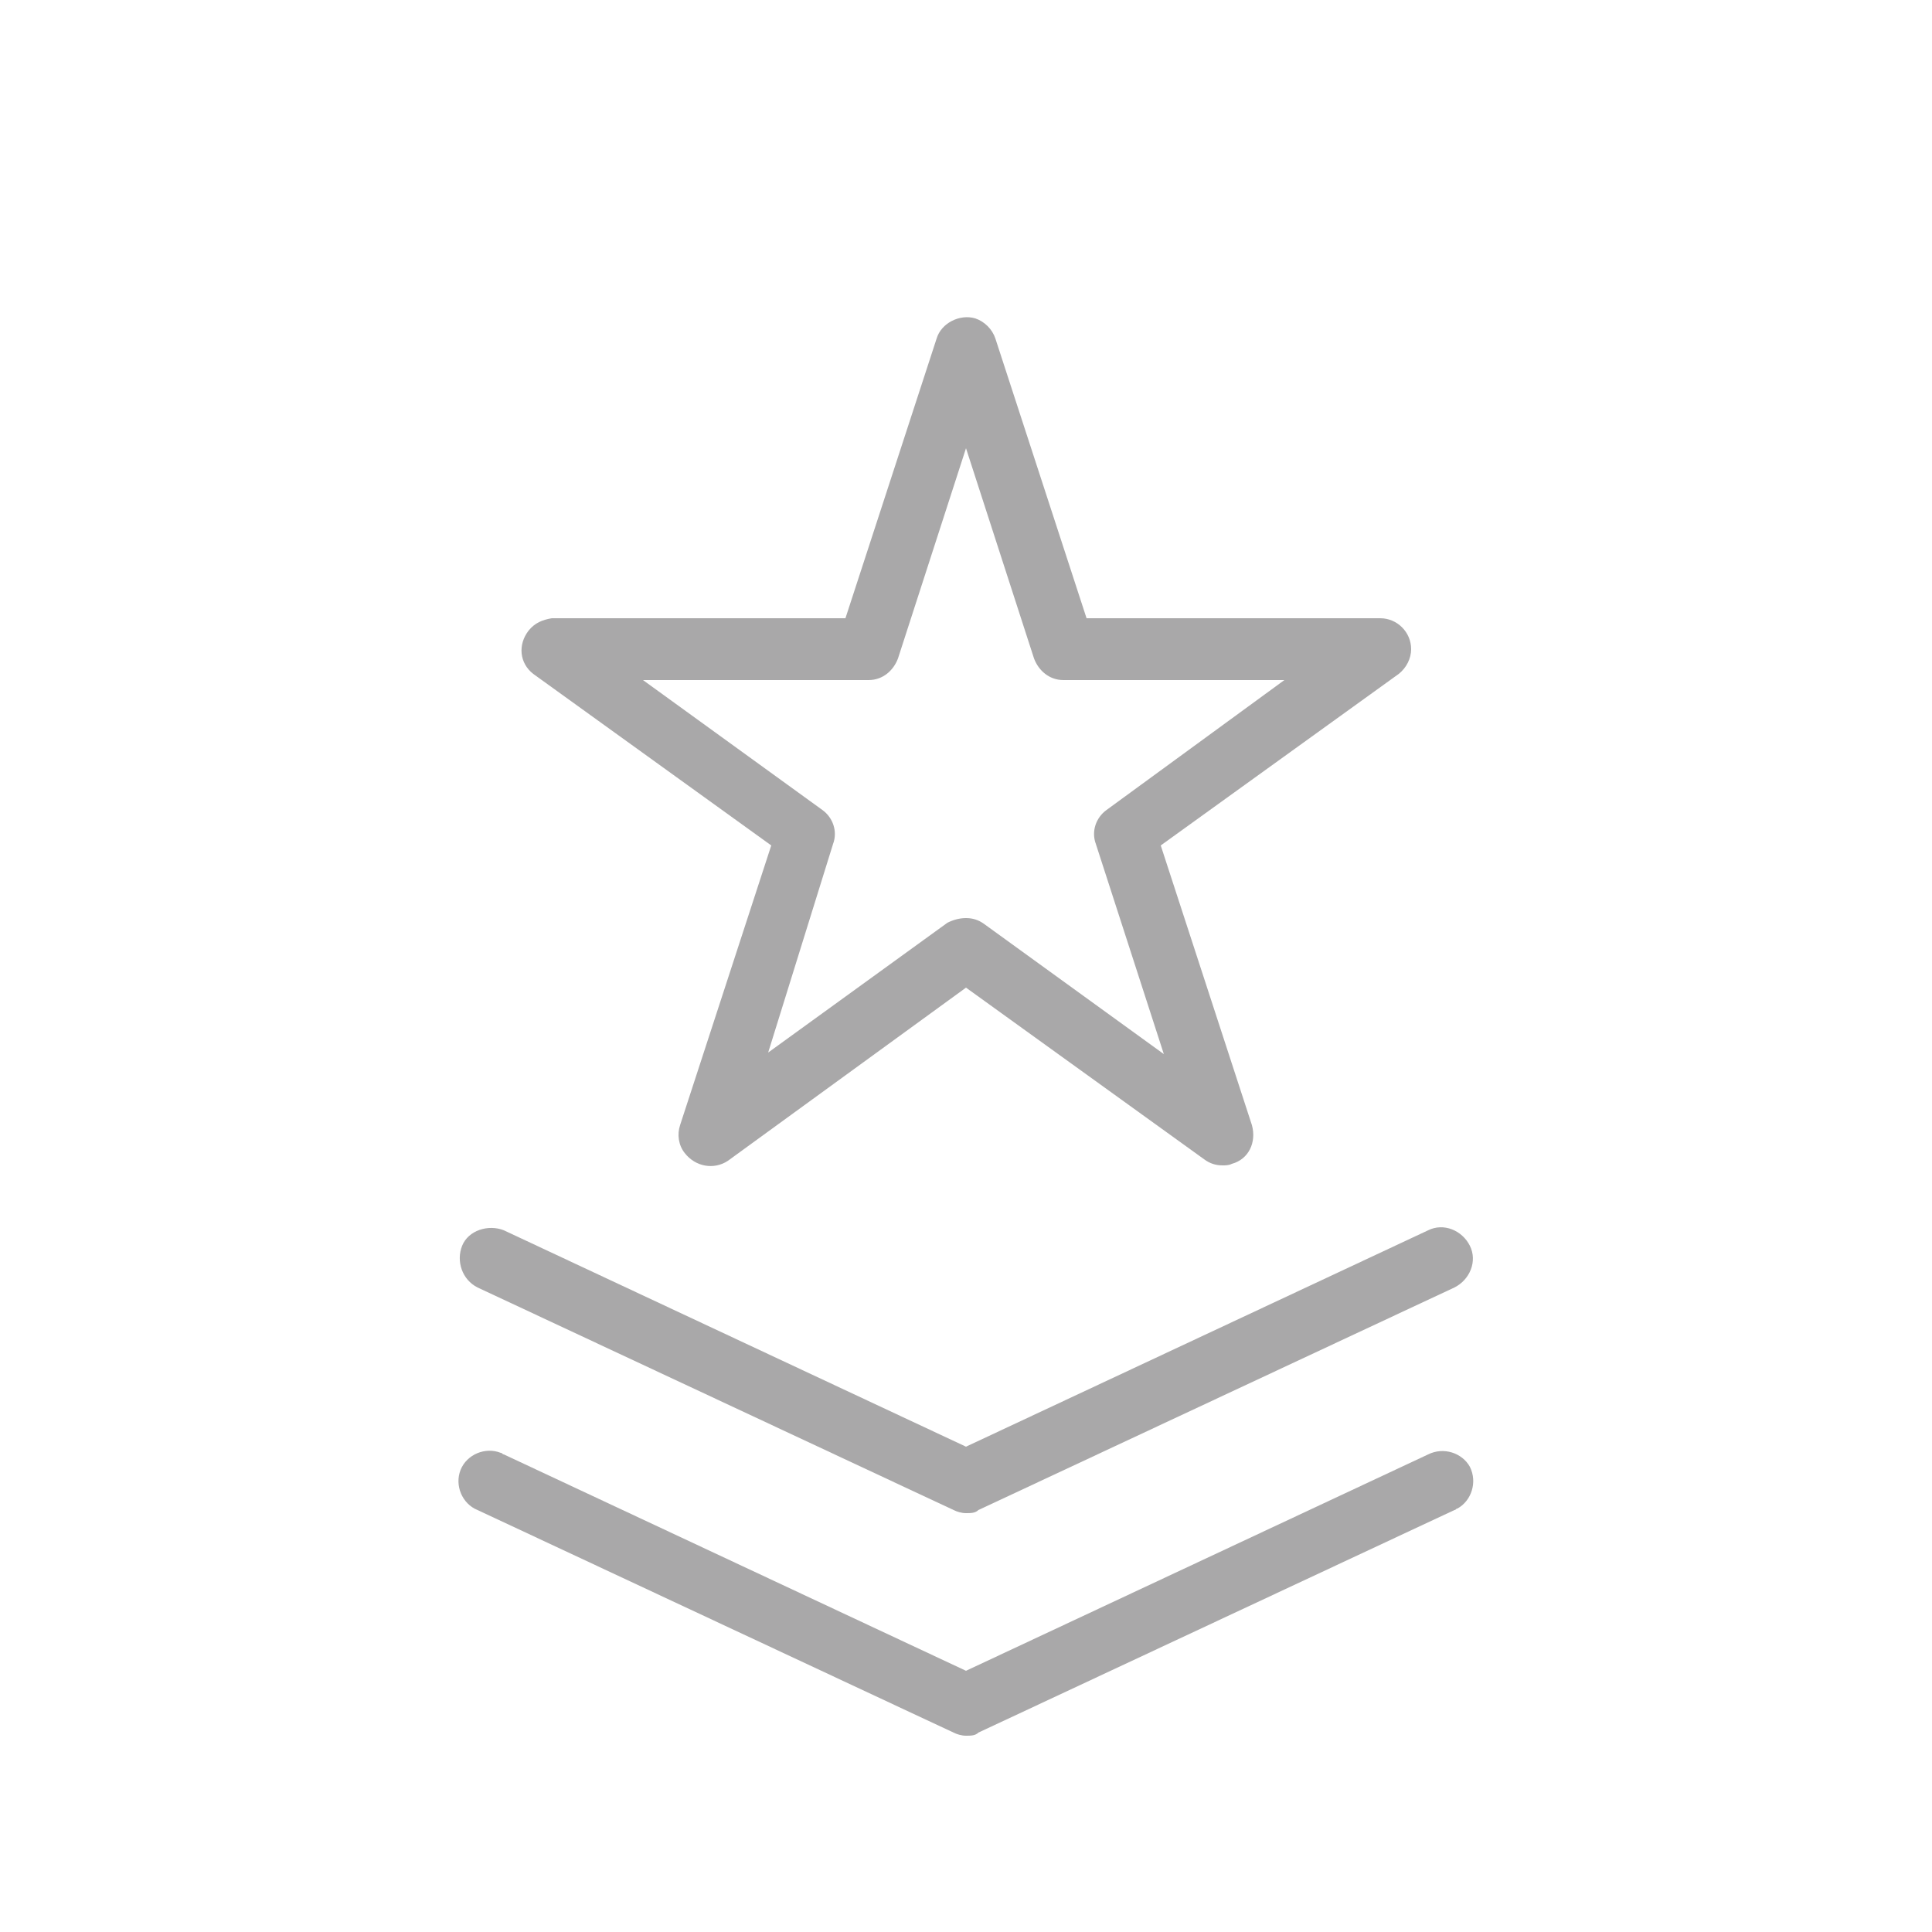
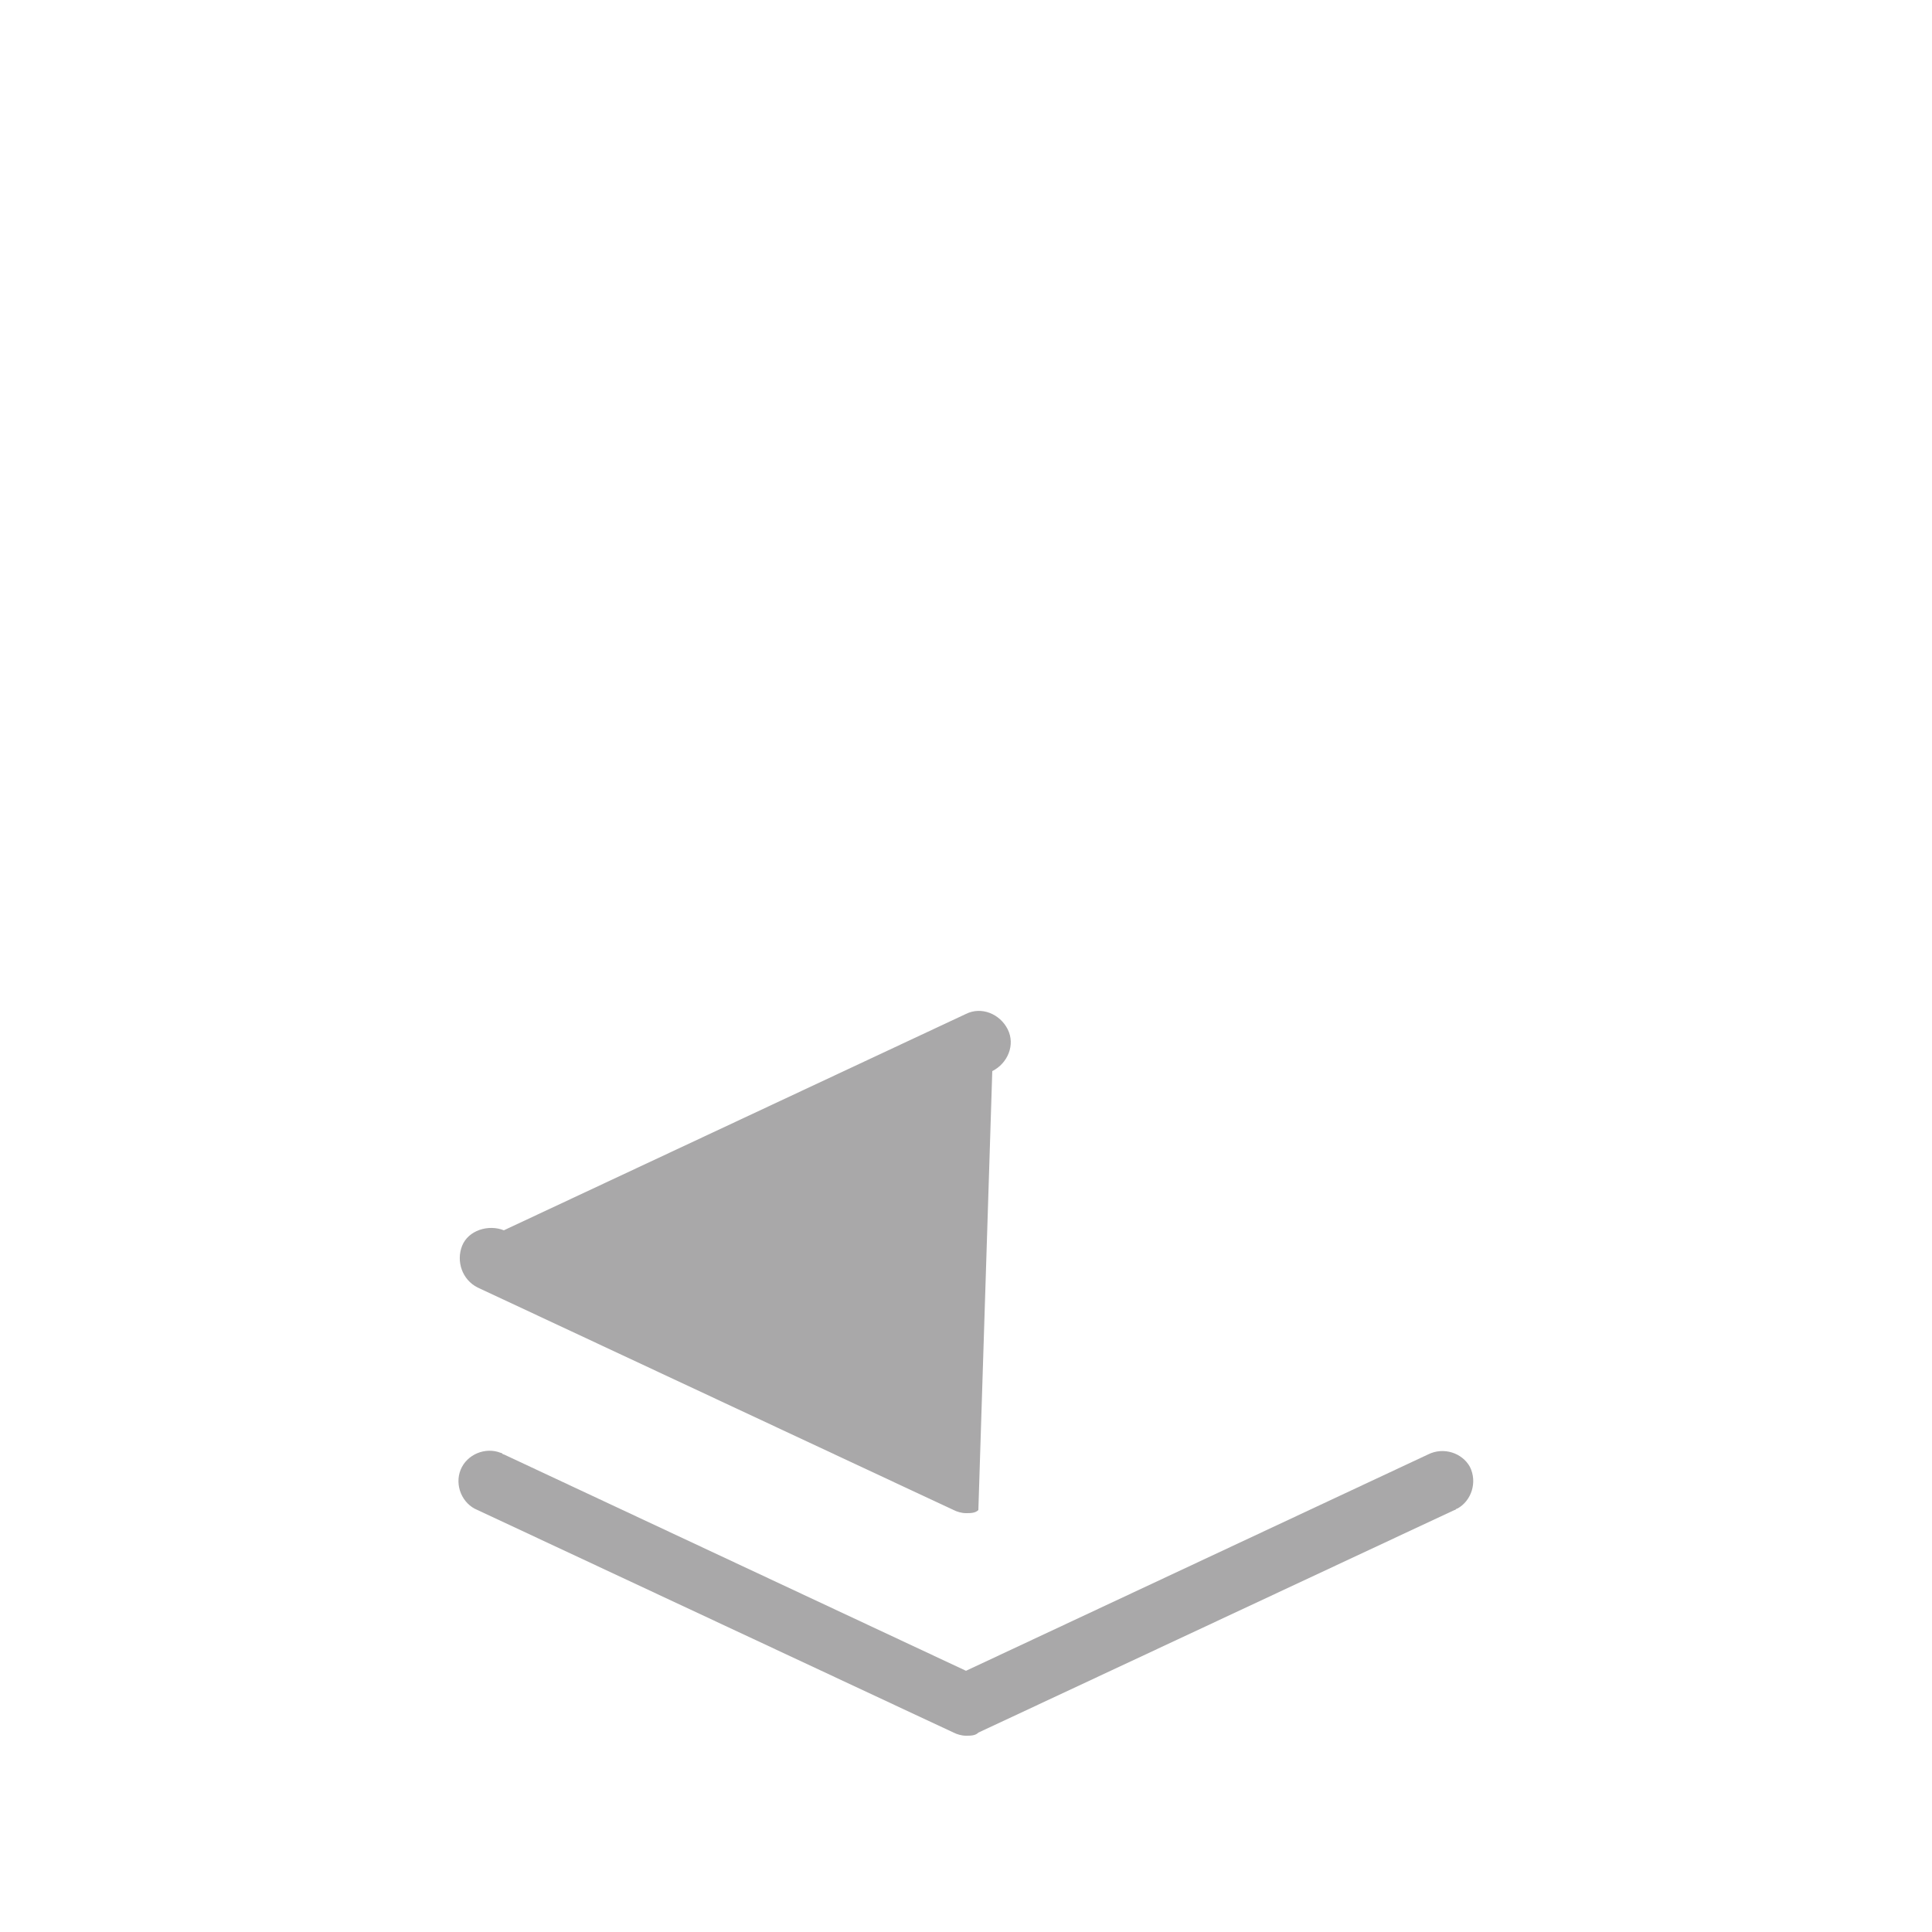
<svg xmlns="http://www.w3.org/2000/svg" version="1.1" id="Layer_1" x="0px" y="0px" viewBox="0 0 125 125" style="enable-background:new 0 0 125 125;" xml:space="preserve">
  <style type="text/css">
	.st0{fill:#A9A8A9;}
</style>
-   <path class="st0" d="M79.1,75.4c-0.4,0-0.8-0.1-1.2-0.4L62.5,63.9L47.1,75.1c-0.9,0.6-2.1,0.4-2.8-0.5c-0.4-0.5-0.5-1.2-0.3-1.8  l5.9-18.1L34.5,43.6c-0.9-0.7-1-1.9-0.3-2.8c0.4-0.5,0.9-0.7,1.5-0.8h19l5.9-18.1c0.3-1,1.5-1.6,2.5-1.3c0.6,0.2,1.1,0.7,1.3,1.3  L70.3,40h19c1.1,0,2,0.9,2,2c0,0.6-0.3,1.2-0.8,1.6L75.1,54.7L81,72.8c0.3,1.1-0.2,2.2-1.3,2.5C79.5,75.4,79.3,75.4,79.1,75.4  L79.1,75.4z M62.5,59.4c0.4,0,0.8,0.1,1.2,0.4l11.6,8.4l-4.4-13.6c-0.3-0.8,0-1.7,0.7-2.2L83.1,44H68.8c-0.9,0-1.6-0.6-1.9-1.4  L62.5,29l-4.4,13.6c-0.3,0.8-1,1.4-1.9,1.4H41.6l11.6,8.4c0.7,0.5,1,1.4,0.7,2.2l-4.2,13.5l11.6-8.4C61.7,59.5,62.1,59.4,62.5,59.4  L62.5,59.4z" />
-   <path class="st0" d="M62.5,97.9c-0.3,0-0.6-0.1-0.8-0.2L30.9,83.3c-1-0.5-1.4-1.7-1-2.7s1.7-1.4,2.7-1l0,0l29.9,14l29.9-14  c1-0.5,2.2,0,2.7,1c0.5,1,0,2.2-1,2.7l0,0L63.3,97.7C63.1,97.9,62.8,97.9,62.5,97.9z" />
+   <path class="st0" d="M62.5,97.9c-0.3,0-0.6-0.1-0.8-0.2L30.9,83.3c-1-0.5-1.4-1.7-1-2.7s1.7-1.4,2.7-1l0,0l29.9-14  c1-0.5,2.2,0,2.7,1c0.5,1,0,2.2-1,2.7l0,0L63.3,97.7C63.1,97.9,62.8,97.9,62.5,97.9z" />
  <path class="st0" d="M62.5,112.3c-0.3,0-0.6-0.1-0.8-0.2L30.9,97.7c-1-0.4-1.5-1.6-1.1-2.6s1.6-1.5,2.6-1.1c0.1,0,0.1,0.1,0.2,0.1  l29.9,14l29.9-14c1-0.5,2.2-0.1,2.7,0.8c0.5,1,0.1,2.2-0.8,2.7c-0.1,0-0.1,0.1-0.2,0.1l-30.8,14.4C63.1,112.3,62.8,112.3,62.5,112.3  z" />
</svg>